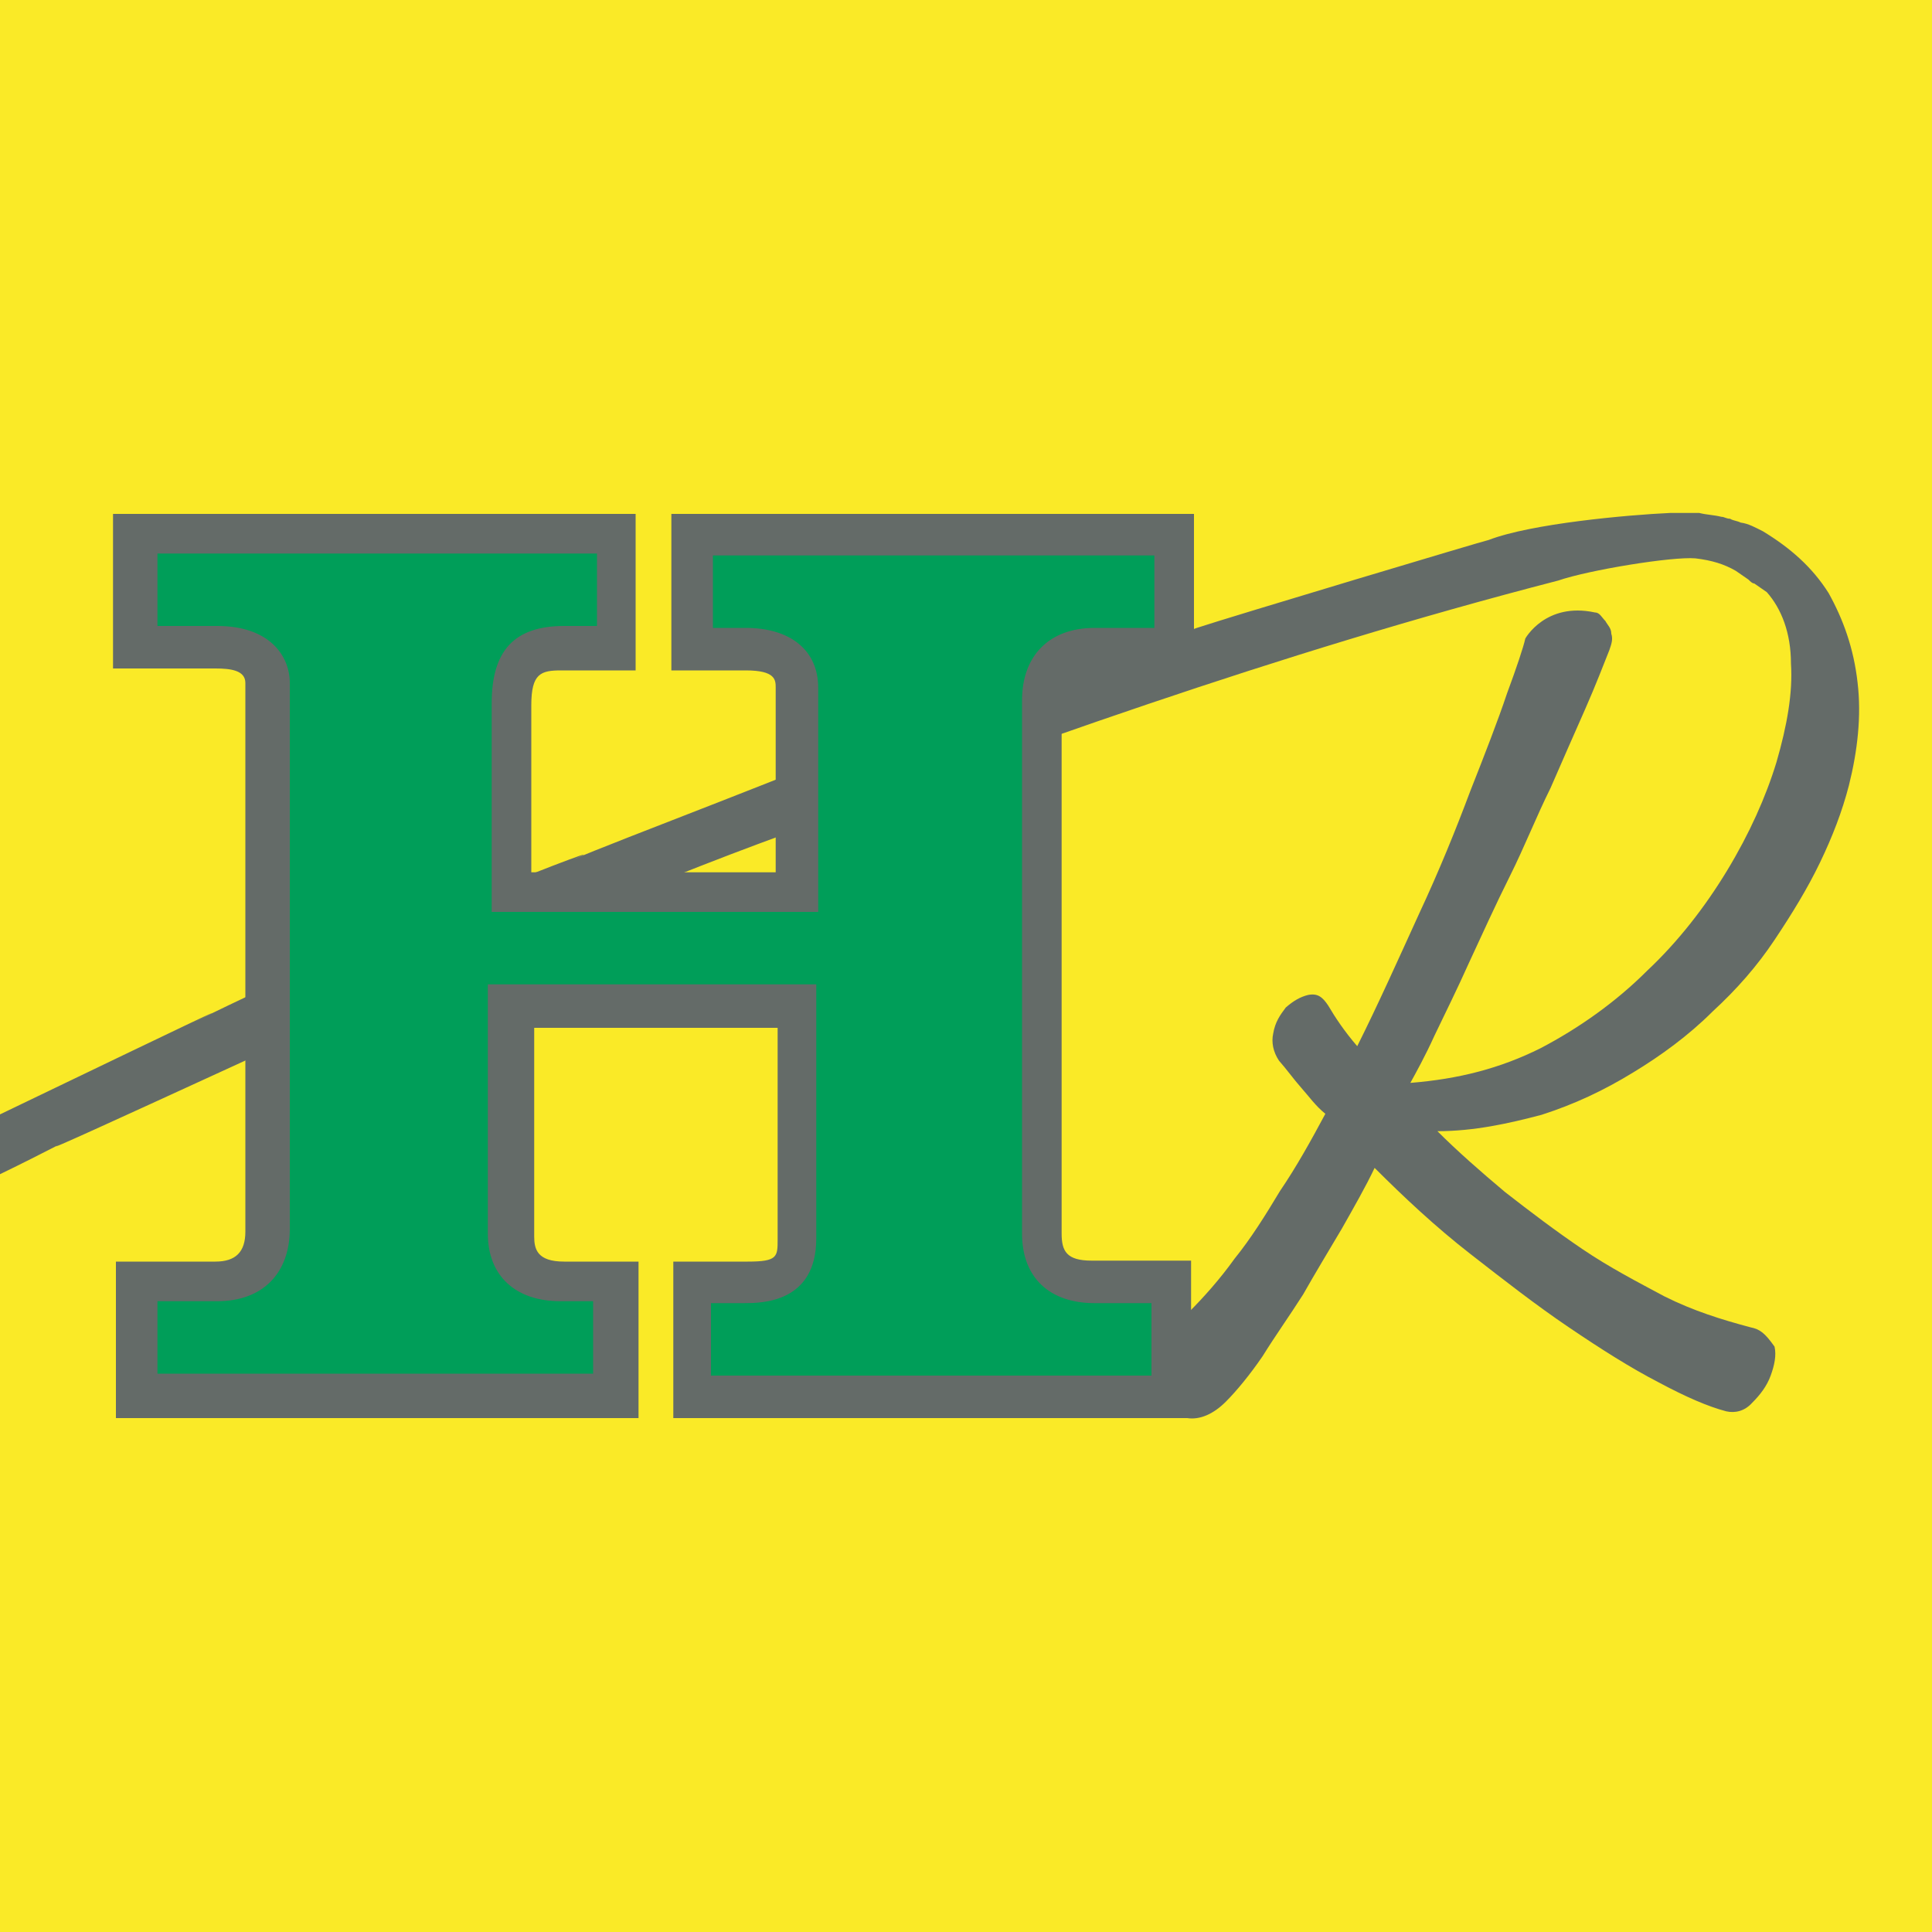
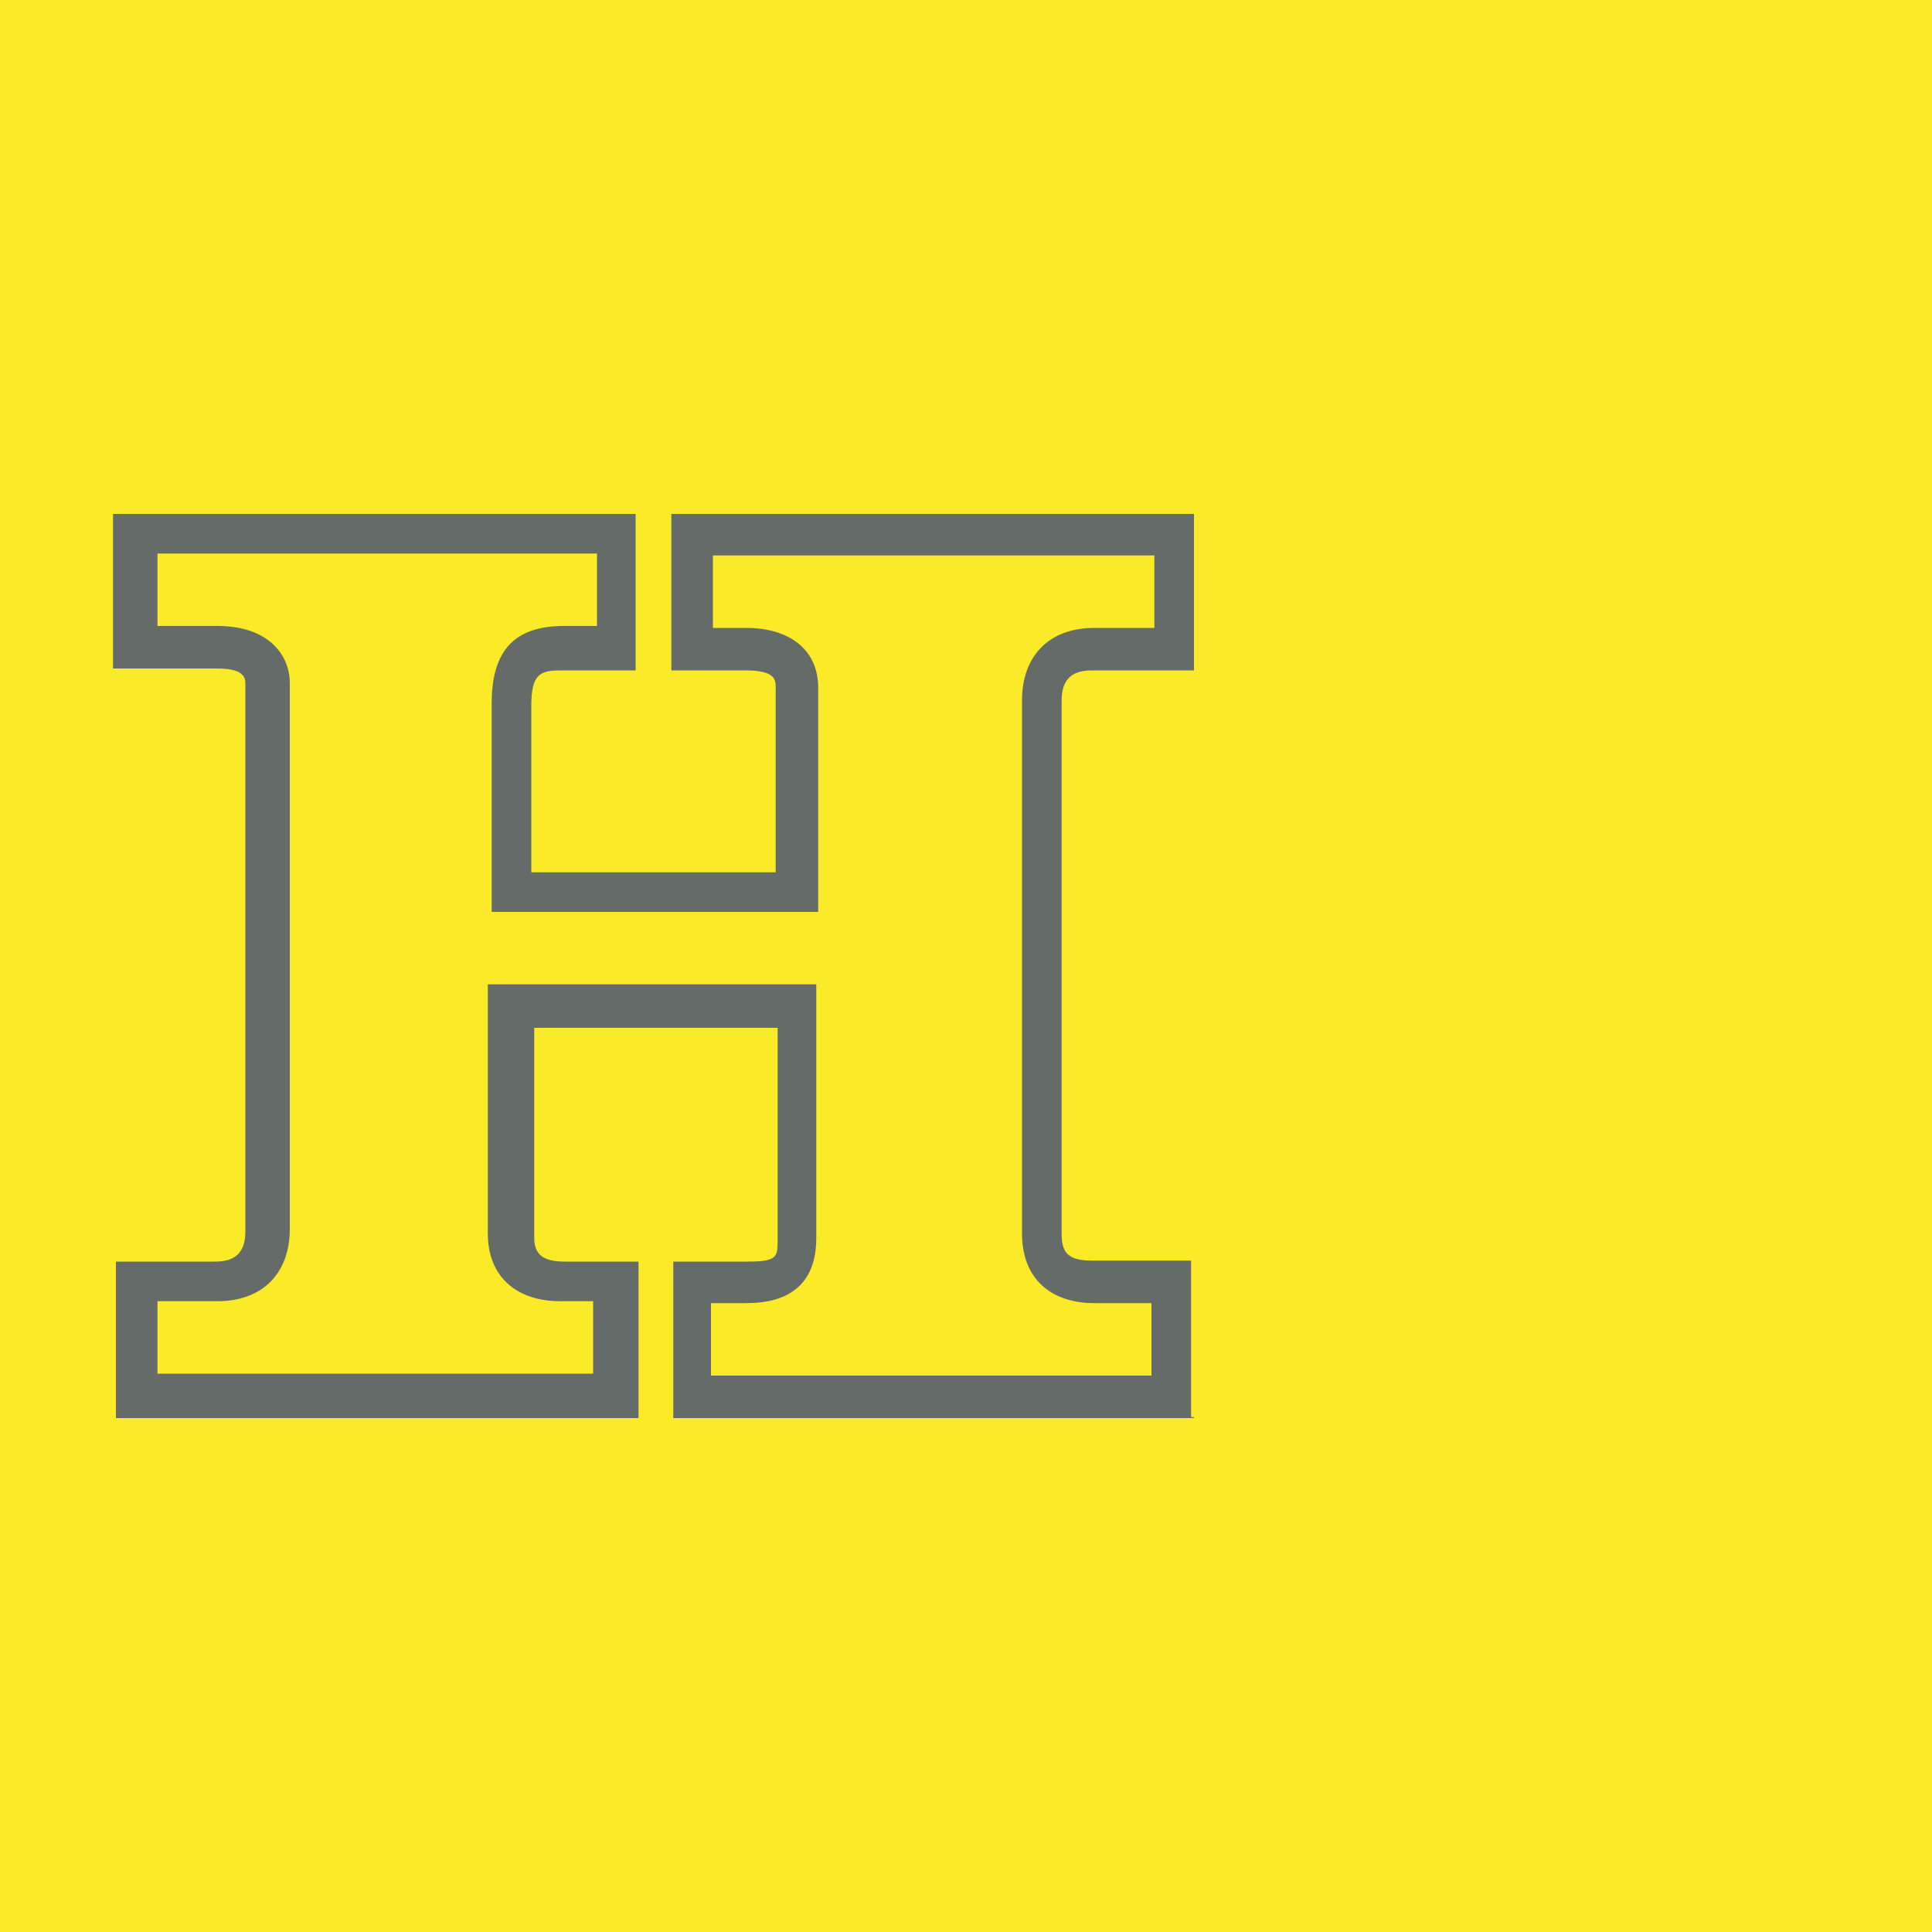
<svg xmlns="http://www.w3.org/2000/svg" xmlns:xlink="http://www.w3.org/1999/xlink" version="1.1" id="Laag_1" x="0px" y="0px" viewBox="0 0 200 200" style="enable-background:new 0 0 200 200;" xml:space="preserve">
  <style type="text/css">
	.st0{fill:#FAEA27;}
	.st1{fill:none;}
	.st2{clip-path:url(#SVGID_00000115476219278781069130000002007837755836046721_);}
	.st3{fill:#646B68;}
	.st4{fill:#009E59;}
</style>
  <rect y="0" class="st0" width="200" height="200" />
-   <rect y="0" class="st1" width="200" height="200" />
  <g>
    <defs>
      <rect id="SVGID_1_" y="0" width="200" height="200" />
    </defs>
    <clipPath id="SVGID_00000158022434112373816990000007152469634003167109_">
      <use xlink:href="#SVGID_1_" style="overflow:visible;" />
    </clipPath>
    <g style="clip-path:url(#SVGID_00000158022434112373816990000007152469634003167109_);">
-       <path class="st3" d="M181.2,137.4c-3-0.8-5.9-1.7-8.9-3.2c-2.8-1.5-5.7-3-8.5-4.9c-2.8-1.9-5.3-3.8-8-5.9c-2.5-2.1-4.9-4.2-7-6.3    c3.8,0,7.4-0.8,10.8-1.7c3.4-1.1,6.4-2.5,9.5-4.4c2.8-1.7,5.7-3.8,8.2-6.3c2.5-2.3,4.6-4.7,6.4-7.4s3.4-5.3,4.7-8    c1.3-2.7,2.3-5.3,3-8c0.9-3.6,1.3-7.2,0.9-10.6c-0.4-3.6-1.5-6.6-3-9.3c-1.7-2.7-4-4.7-6.8-6.4l0,0c-0.8-0.4-1.5-0.8-2.3-0.9    c-0.4-0.2-0.8-0.2-1.1-0.4c-0.4,0-0.6-0.2-0.9-0.2c-0.8-0.2-1.5-0.2-2.3-0.4h-0.2c-0.6,0-1.1,0-1.9,0c-0.4,0-0.6,0-0.9,0l0,0    c-4.4,0.2-14.4,1.1-18.8,2.8c-0.2,0-26.9,8-30.2,9.1c-4.6,1.7-9.3,2.8-13.5,4.6c-0.9,0.4-15.2,4.9-16.5,5.5    C83.8,79.6,63.6,87.1,59.3,89c7-3-19.9,7.2-39.4,16.9c12.9-6.4-39.6,19-39.4,18.8c-0.6,1.1-0.4,3.6,0.8,4.4    c1.5,0.8,11-4.2,12.9-4.9c4-1.7,8.2-3.8,11.9-5.7c-4,2.1,34.7-15.9,38.5-17.4c-3,1.3,19.3-8.3,33.8-13.7    c26.7-9.9,53.5-19.7,82.9-27.3c3.2-1.1,11.8-2.5,14.2-2.3c1.7,0.2,3,0.6,4.2,1.3l1.3,0.9c0.2,0.2,0.4,0.4,0.6,0.4l0,0l1.3,0.9    c1.5,1.7,2.5,4.2,2.5,7.4c0.2,3-0.4,6.4-1.5,10.2c-1.1,3.6-2.8,7.4-5.1,11.2s-5.1,7.4-8.3,10.4c-3.2,3.2-7,5.9-11,8    c-4.2,2.1-8.5,3.2-13.5,3.6c0.6-1.1,1.5-2.7,2.5-4.9c1.1-2.3,2.3-4.7,3.6-7.6c1.3-2.8,2.7-5.9,4.2-8.9c1.5-3,2.8-6.3,4.2-9.1    c1.3-3,2.5-5.7,3.6-8.2c1.1-2.5,1.9-4.6,2.5-6.1c0.2-0.6,0.4-1.1,0.2-1.7c0-0.6-0.4-0.9-0.6-1.3c-0.4-0.4-0.6-0.9-1.1-0.9    c-5.1-1.1-7.2,2.7-7.2,2.7c-0.2,0.9-0.9,3-1.9,5.7c-0.9,2.7-2.3,6.3-3.8,10.1c-1.5,4-3.2,8.2-5.3,12.7c-2.1,4.6-4.2,9.3-6.4,13.7    c-1.3-1.5-2.3-3-3-4.2c-0.6-0.9-1.1-1.3-2.1-1.1c-0.8,0.2-1.5,0.6-2.3,1.3c-0.6,0.8-1.1,1.5-1.3,2.7c-0.2,0.9,0,1.9,0.6,2.8    c0.8,0.9,1.5,1.9,2.3,2.8c0.8,0.9,1.5,1.9,2.5,2.7c-1.5,2.8-3,5.5-4.7,8c-1.5,2.5-3,4.9-4.7,7c-1.5,2.1-3.2,4-4.7,5.5    c-1.5,1.5-3,2.8-4.6,3.6c-0.9,0.6-1.3,1.5-1.1,2.7c0.2,1.1,0.9,2.3,1.9,3c0.9,0.9,2.3,1.5,3.6,1.7c1.3,0.2,2.7-0.4,4-1.7    c1.1-1.1,2.5-2.8,3.8-4.7c1.3-2.1,2.8-4.2,4.2-6.4c1.3-2.3,2.7-4.6,4-6.8c1.3-2.3,2.5-4.4,3.4-6.3c3,3,6.3,6.1,9.9,8.9    c3.6,2.8,6.8,5.3,10.2,7.6c3.4,2.3,6.4,4.2,9.3,5.7c2.8,1.5,5.1,2.5,7,3c0.9,0.2,1.9,0,2.7-0.9c0.8-0.8,1.5-1.7,1.9-2.8    c0.4-1.1,0.6-2.1,0.4-3C182.7,138,182.2,137.6,181.2,137.4z" />
      <g>
-         <path class="st4" d="M82.6,92.4V71.2c0-2.6-1.8-4.1-5.2-4.1h-5.7V55.3h49.8v11.9h-8.3c-3.4,0-5.2,2.1-5.2,5.4v55.2     c0,3.6,1.8,4.9,5.2,4.9h8.3v11.9H71.8v-11.9h5.4c3.4,0,5.2-0.8,5.2-4.4v-24H53V128c0,3.4,1.8,4.6,5.2,4.6h5.4v11.9H14.3v-11.9     h8.3c3.4,0,5.2-2.1,5.2-5.4V70.7c0-2.3-1.8-3.6-5.2-3.6h-8.3V55.3H64v11.9h-5.7c-3.4,0-5.2,1.3-5.2,5.7v19.3h29.4V92.4z" />
        <path class="st3" d="M123.6,146.8H69.7v-16.2h7.7c3.1,0,3.1-0.5,3.1-2.3v-21.9H55.3V128c0,1.3,0.3,2.6,3.1,2.6h7.7v16.2H12v-16.2     h10.3c2.1,0,3.1-1,3.1-3.1V70.7c0-1.3-1.5-1.5-3.1-1.5H11.7v-16h54.1v16.2h-7.7c-2.1,0-3.1,0.3-3.1,3.6v17.3h25.3V71.2     c0-0.8,0-1.8-3.1-1.8h-7.7V53.2h54.1v16.2H113c-2.1,0-3.1,1-3.1,3.1v55.2c0,1.8,0.5,2.8,3.1,2.8h10.3v16.2H123.6z M74.1,142.4     h45.1v-7.5h-5.9c-4.6,0-7.5-2.6-7.5-7.2V72.5c0-4.6,2.8-7.5,7.5-7.5h6.2v-7.5H73.8v7.5h3.4c4.6,0,7.5,2.3,7.5,6.2v23.2H50.9V72.8     c0-5.4,2.3-8,7.5-8h3.4v-7.5H16.3v7.5h6.2c5.4,0,7.5,3.1,7.5,5.9v56.5c0,4.6-2.8,7.5-7.5,7.5h-6.2v7.5h45.1v-7.5h-3.4     c-4.6,0-7.5-2.6-7.5-7v-25.8h34v26.3c0,6.7-5.7,6.7-7.5,6.7h-3.4v7.5H74.1z" />
      </g>
    </g>
  </g>
</svg>